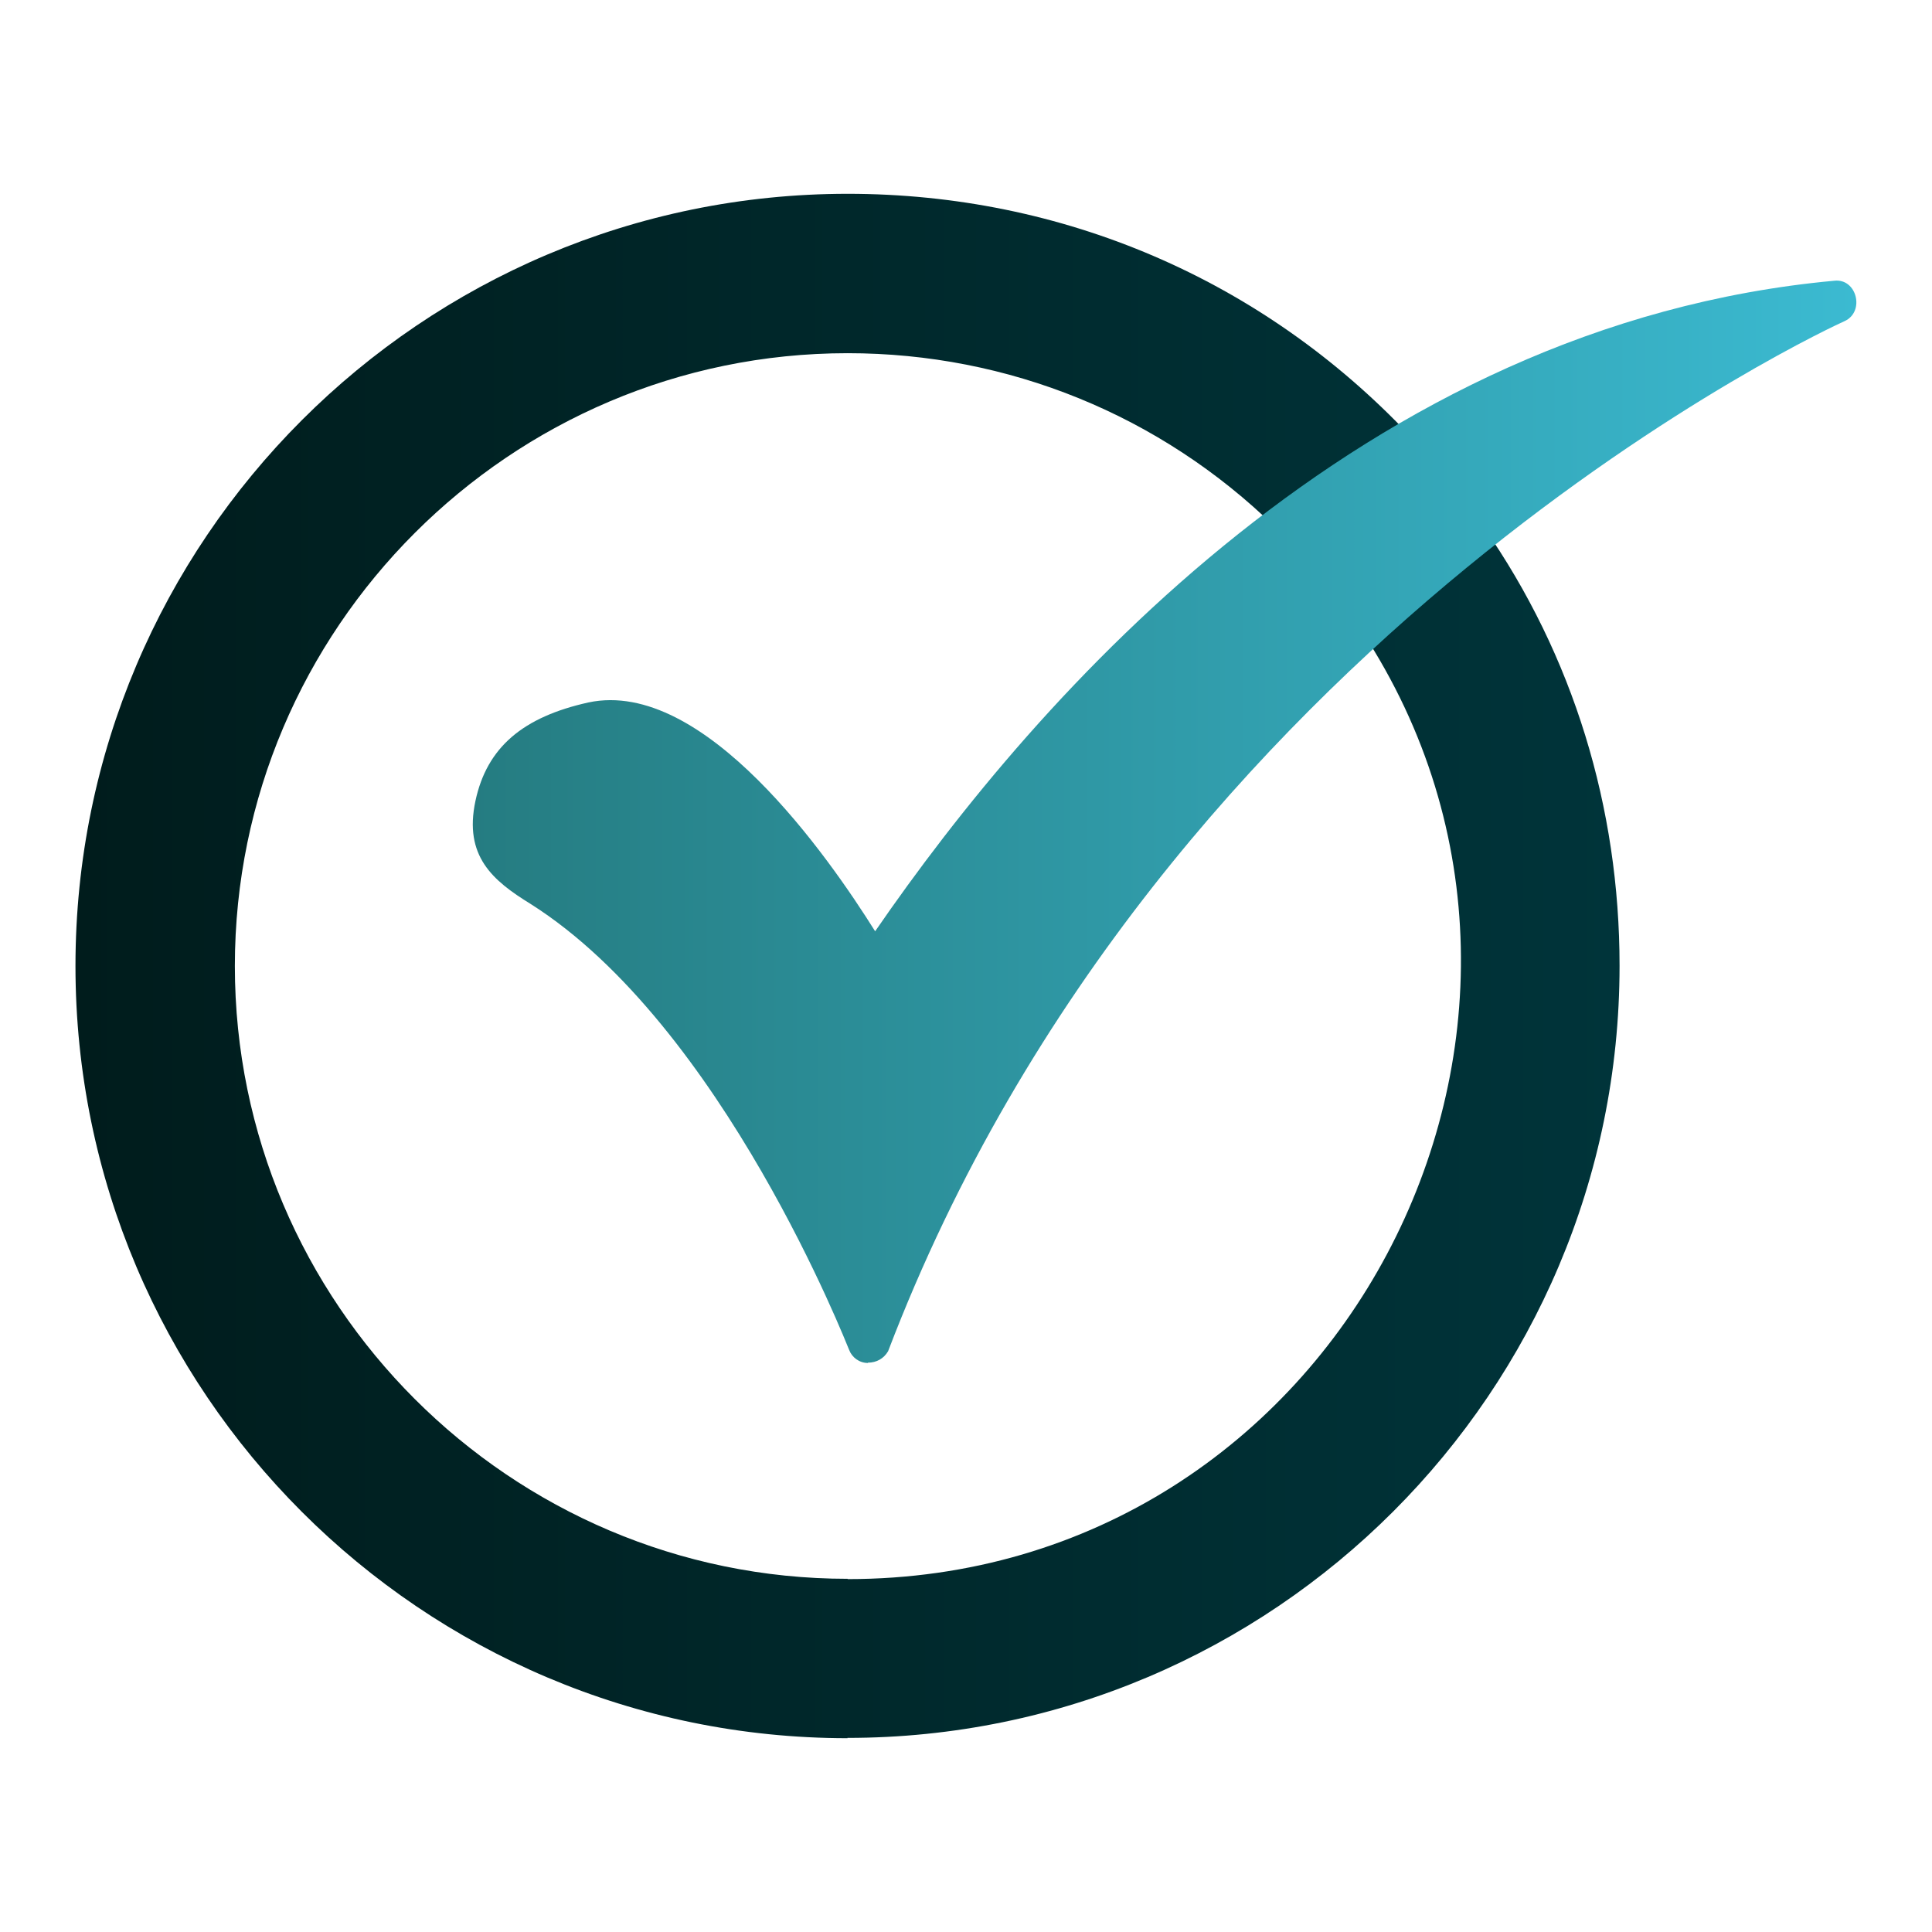
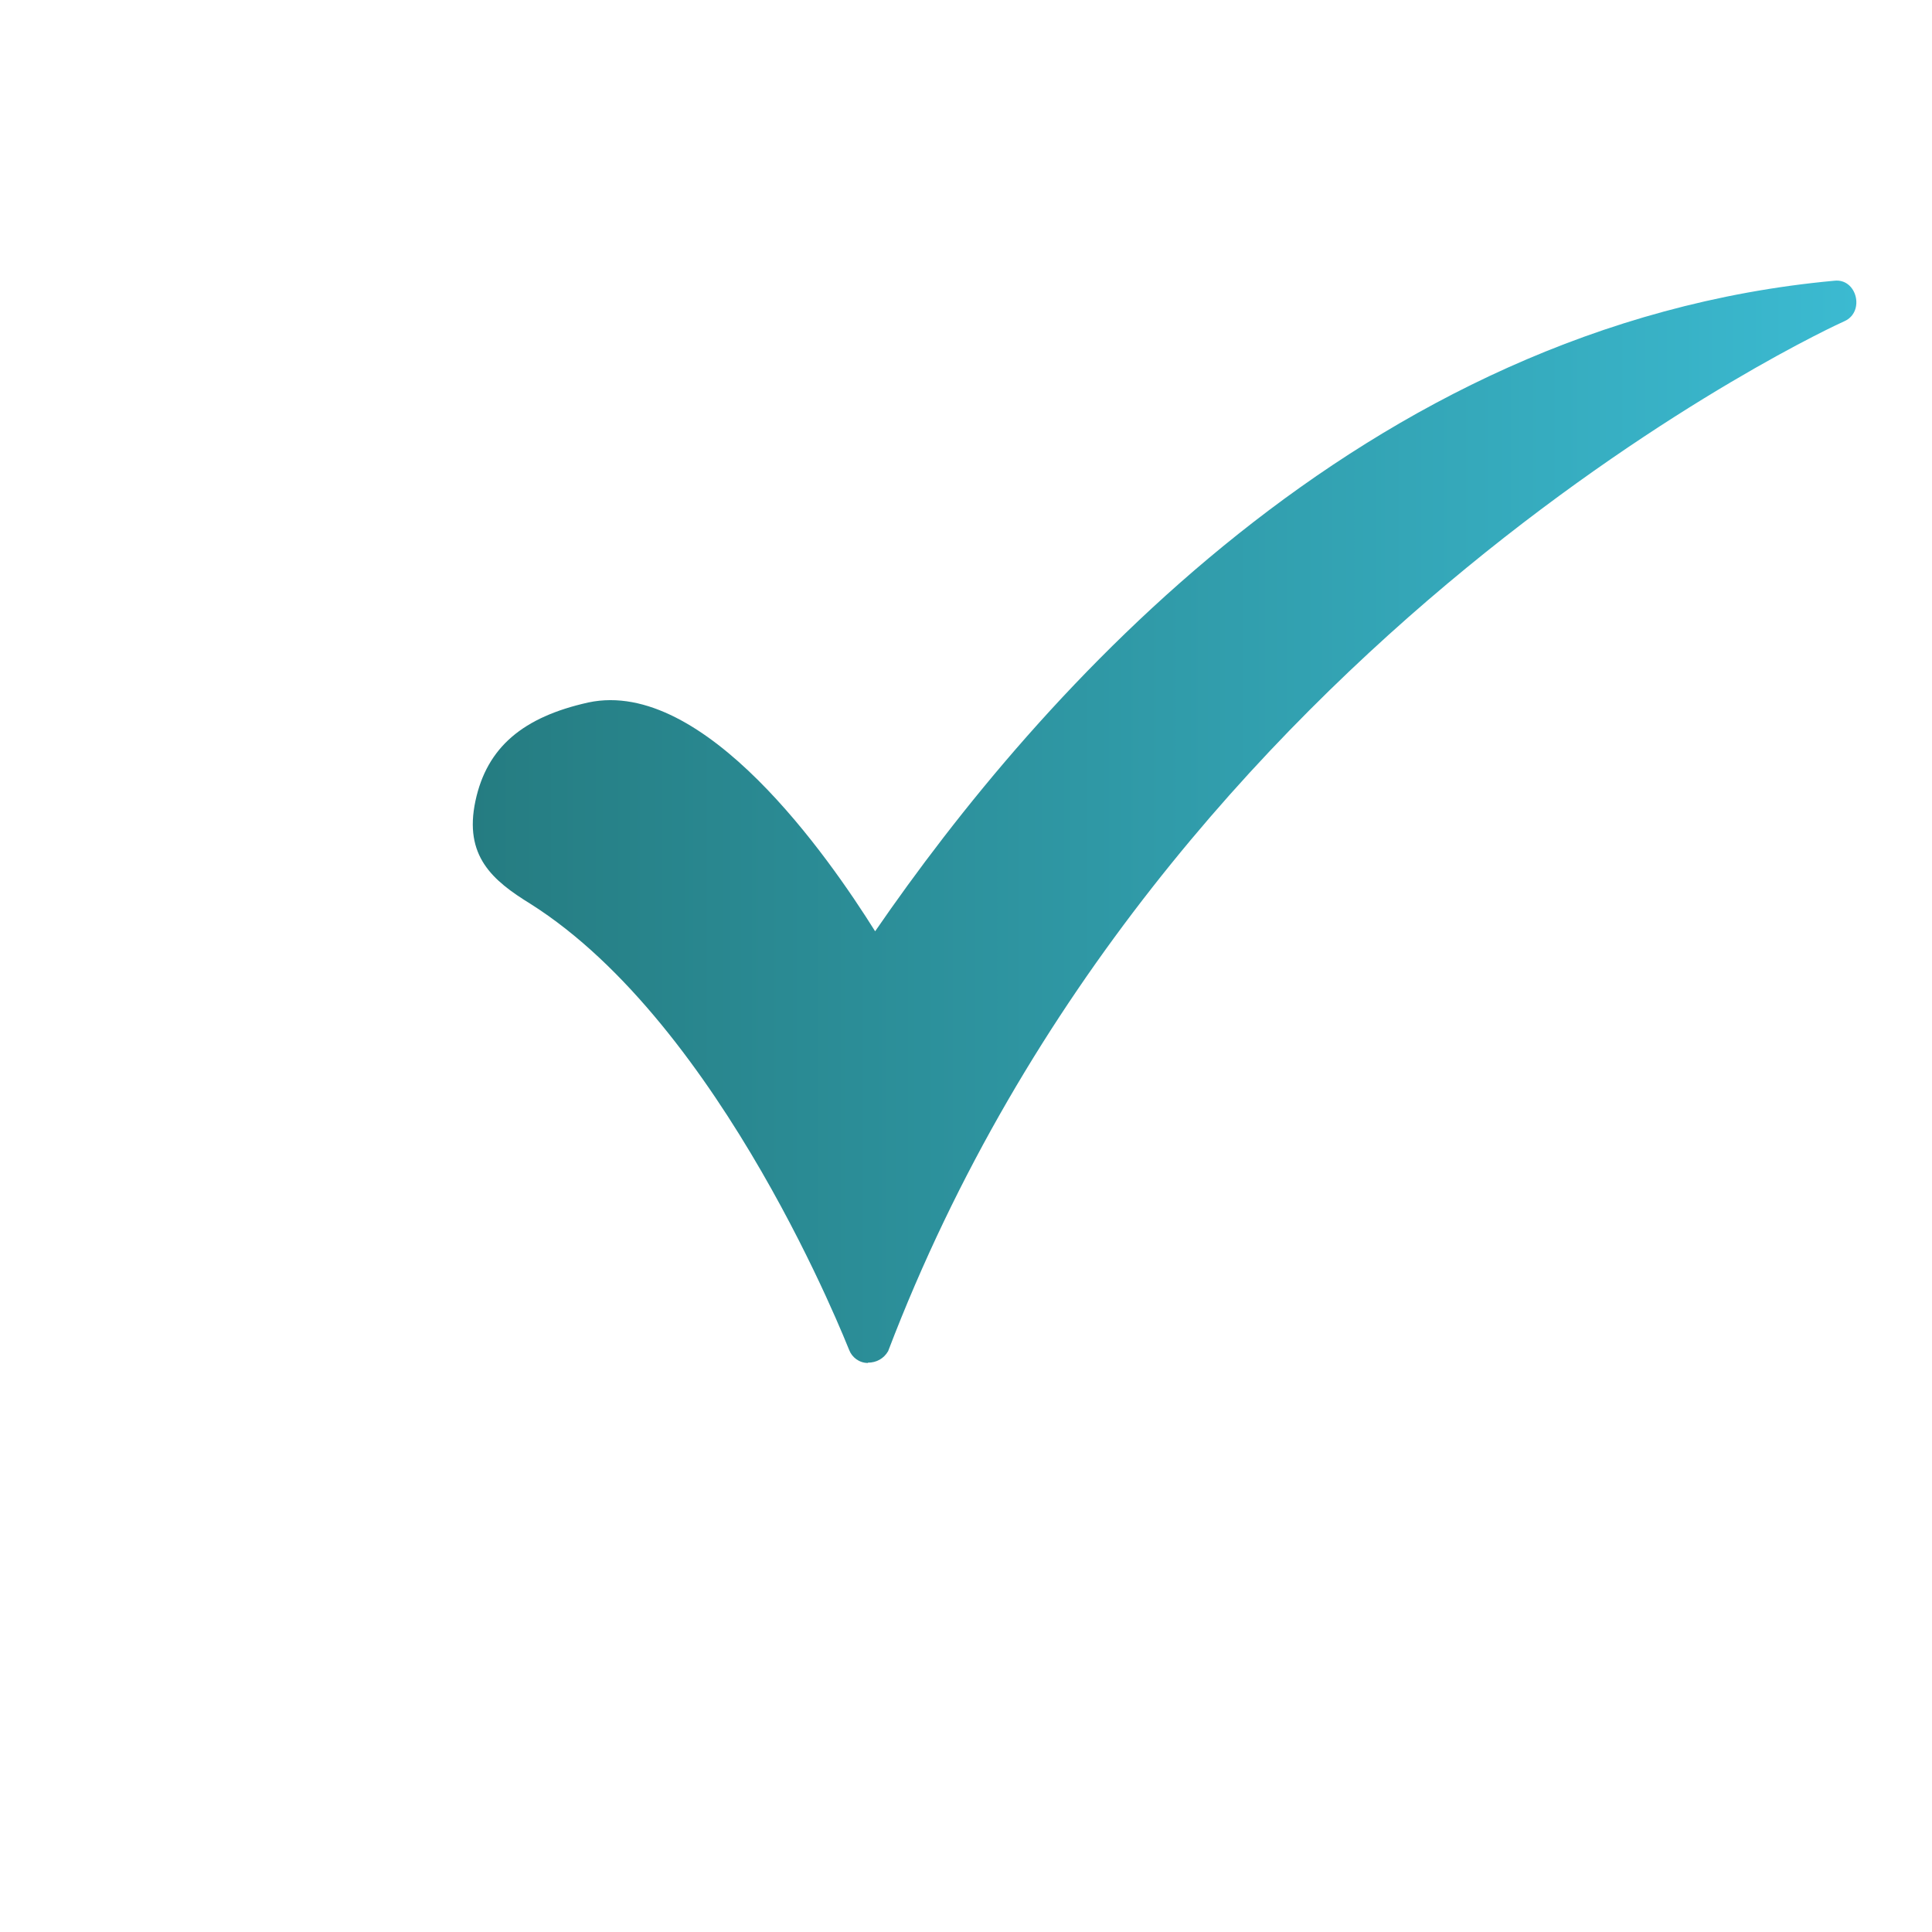
<svg xmlns="http://www.w3.org/2000/svg" id="Calque_1" data-name="Calque 1" viewBox="0 0 64 64">
  <defs>
    <style>
      .cls-1 {
        fill: url(#Dégradé_sans_nom_156);
      }

      .cls-1, .cls-2 {
        fill-rule: evenodd;
      }

      .cls-2 {
        fill: url(#Dégradé_sans_nom_2);
      }
    </style>
    <linearGradient id="Dégradé_sans_nom_156" data-name="Dégradé sans nom 156" x1="2.5" y1="32" x2="53.66" y2="32" gradientUnits="userSpaceOnUse">
      <stop offset="0" stop-color="#001c1c" />
      <stop offset="1" stop-color="#00343a" />
    </linearGradient>
    <linearGradient id="Dégradé_sans_nom_2" data-name="Dégradé sans nom 2" x1="15.66" y1="27.22" x2="61.5" y2="27.22" gradientUnits="userSpaceOnUse">
      <stop offset="0" stop-color="#257c81" />
      <stop offset="1" stop-color="#3bbad1" />
    </linearGradient>
  </defs>
  <g id="Layer_1">
    <g id="_553428304" data-name=" 553428304">
-       <path id="_553428040" data-name=" 553428040" class="cls-1" d="M28.08,57.58c-14.11,0-25.58-11.47-25.58-25.58S13.97,6.42,28.08,6.42c7.1,0,13.73,2.83,18.62,8.01.25.28.22.59.06.82l1.5,1.96c.29-.15.66-.12.88.24,2.98,4.27,4.51,9.31,4.51,14.54,0,14.11-11.47,25.58-25.58,25.58h0ZM28.08,52.3c-11.18,0-20.3-9.12-20.3-20.3S16.9,11.7,28.08,11.7c5.33,0,10.37,2.06,14.16,5.76.3.3.26.66.06.9l1.9,2.36c.29-.17.69-.15.92.2,8.63,13.13-.74,31.39-17.04,31.39h0Z" />
      <path id="_553427992" data-name=" 553427992" class="cls-2" d="M28.75,45.15c-.29,0-.53-.19-.62-.43-.05-.1-4.18-10.75-10.56-14.78-1.25-.77-2.21-1.58-1.82-3.41.38-1.78,1.58-2.78,3.74-3.26,3.84-.82,7.97,5.14,9.5,7.58,5.38-7.82,16.13-20.11,31.77-21.55.75-.09,1.03,1.03.34,1.34-.24.1-22.6,10.32-31.68,34.12-.14.24-.38.38-.67.38Z" />
    </g>
  </g>
</svg>